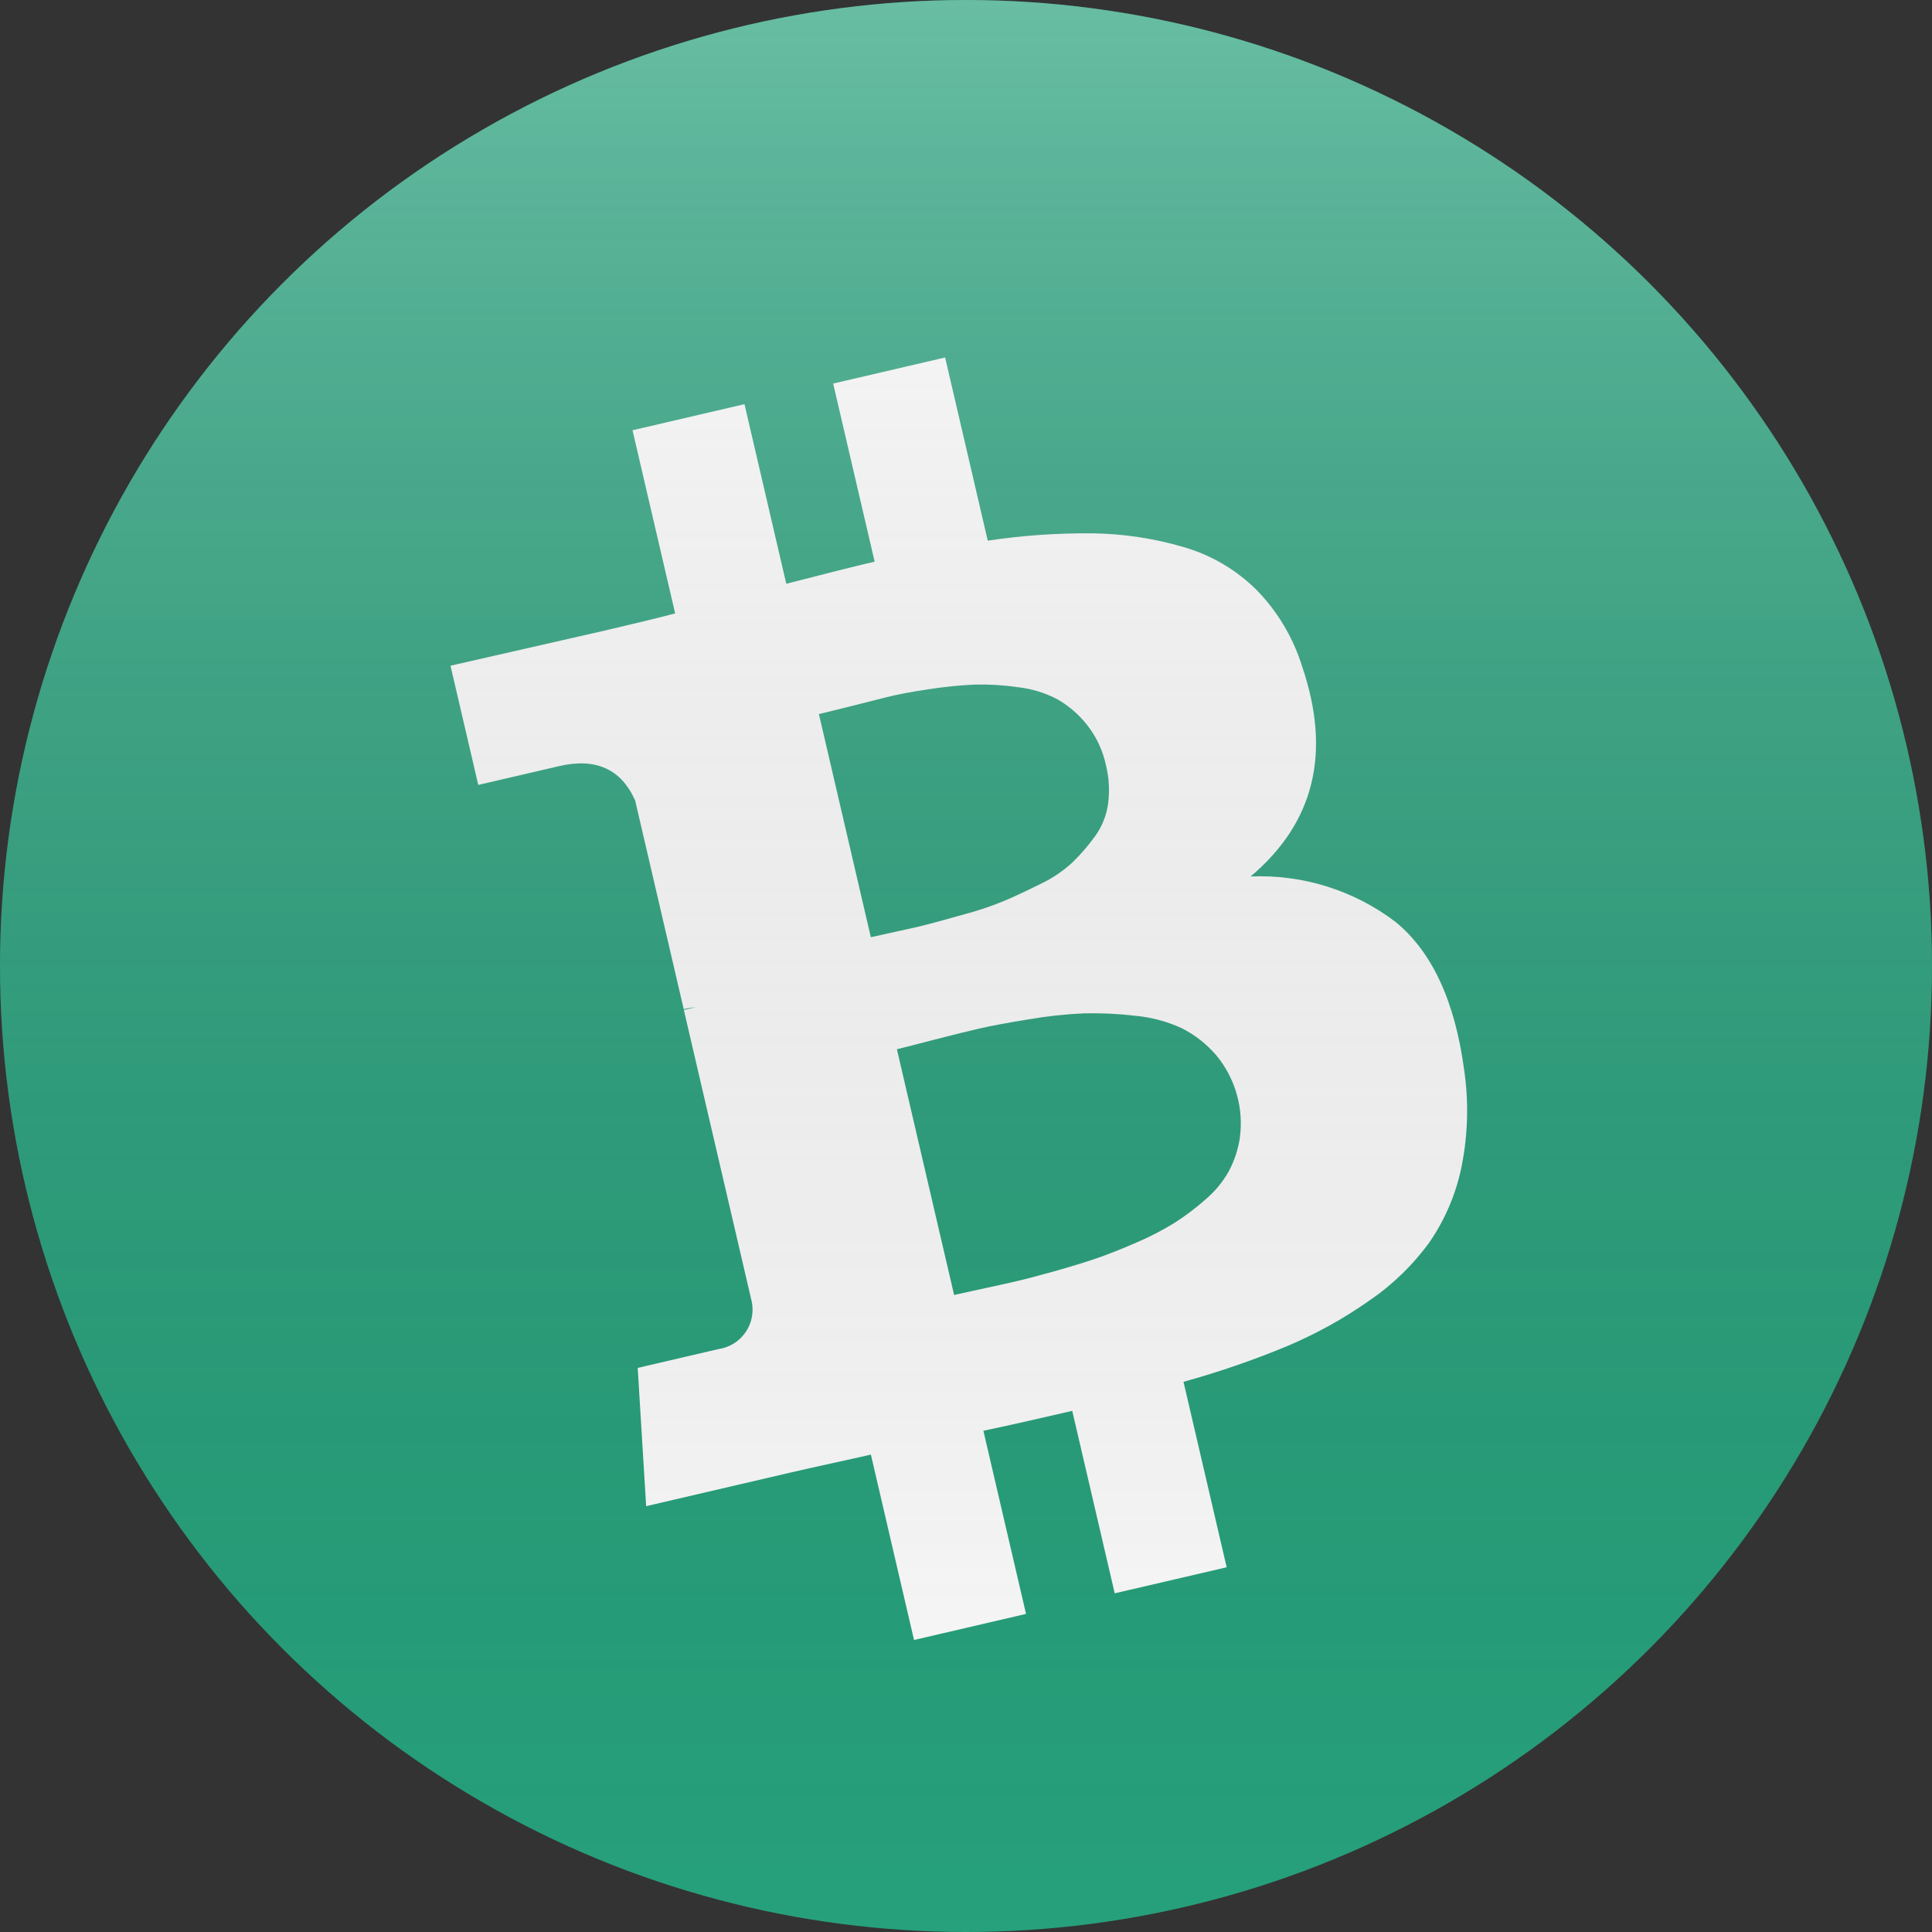
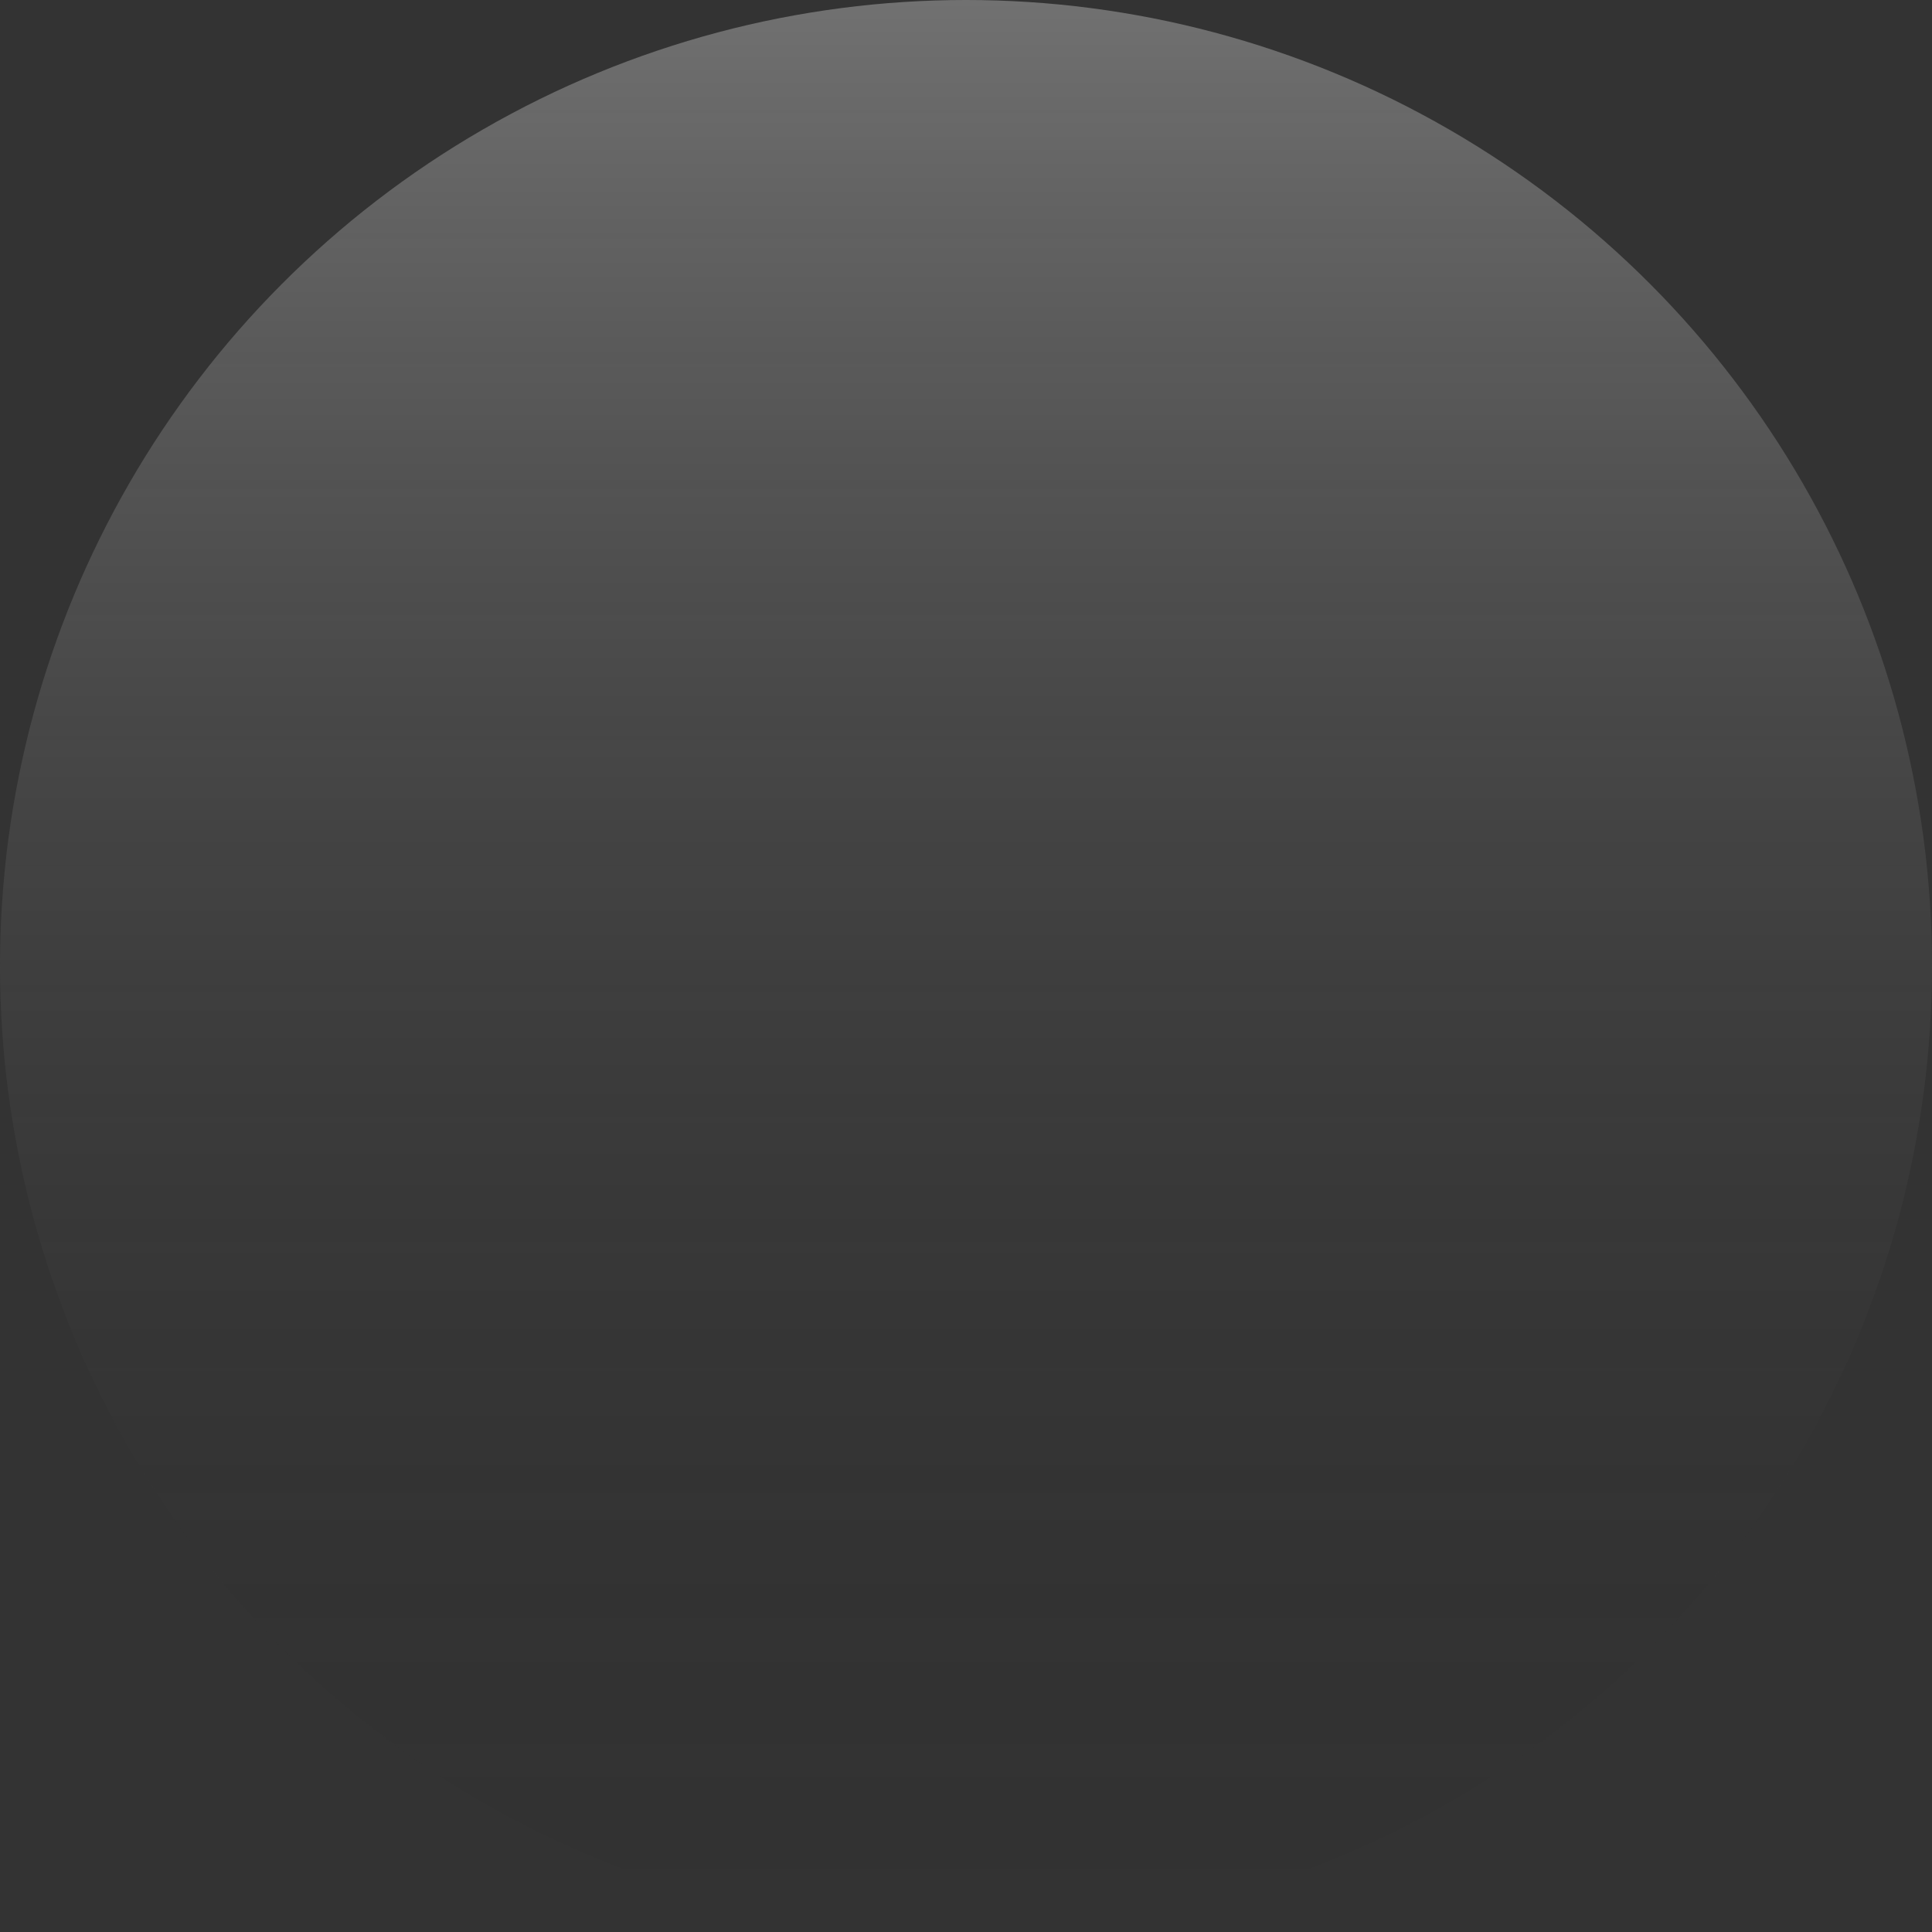
<svg xmlns="http://www.w3.org/2000/svg" width="90" height="90" viewBox="0 0 90 90" fill="none">
  <rect x="0" y="0" width="90" height="90" fill="#333333" stroke="none" />
-   <circle cx="45" cy="45" r="45" fill="#26A17B" />
-   <path d="M64.998 42.937C63.065 41.473 60.682 40.727 58.259 40.829C61.224 38.329 62.025 35.072 60.662 31.058C60.245 29.708 59.512 28.478 58.523 27.469C57.572 26.53 56.4 25.845 55.114 25.478C53.755 25.081 52.349 24.868 50.934 24.845C49.287 24.828 47.642 24.941 46.013 25.185L44.027 16.653L38.812 17.867L40.744 26.164C39.84 26.374 38.468 26.718 36.628 27.194L34.681 18.828L29.465 20.043L31.451 28.575C30.711 28.771 29.619 29.037 28.174 29.374L20.986 31.011L22.279 36.565L26.038 35.69C27.753 35.291 28.937 35.824 29.588 37.291L31.851 47.013C32.032 46.968 32.216 46.937 32.401 46.921L31.856 47.048L35.025 60.663C35.072 60.909 35.068 61.163 35.014 61.408C34.961 61.653 34.857 61.885 34.711 62.089C34.565 62.293 34.38 62.466 34.165 62.596C33.95 62.726 33.712 62.812 33.463 62.847L29.707 63.722L30.1 70.163L36.87 68.587C37.299 68.487 37.921 68.348 38.736 68.169C39.551 67.991 40.162 67.855 40.569 67.76L42.579 76.397L47.796 75.182L45.81 66.65C46.763 66.452 48.143 66.143 49.949 65.723L51.928 74.223L57.143 73.009L55.132 64.371C56.767 63.918 58.373 63.365 59.941 62.716C61.294 62.146 62.583 61.434 63.784 60.59C64.877 59.845 65.832 58.916 66.607 57.844C67.332 56.782 67.837 55.584 68.09 54.322C68.385 52.843 68.424 51.324 68.205 49.832C67.773 46.624 66.704 44.326 64.998 42.937ZM38.148 33.265C38.306 33.228 38.751 33.119 39.482 32.937C40.213 32.755 40.82 32.602 41.303 32.477C41.786 32.353 42.447 32.228 43.287 32.104C43.998 31.992 44.714 31.921 45.433 31.89C46.099 31.875 46.765 31.916 47.425 32.013C48.07 32.085 48.697 32.278 49.271 32.582C49.796 32.887 50.259 33.288 50.635 33.764C51.071 34.315 51.374 34.959 51.52 35.647C51.665 36.235 51.699 36.845 51.618 37.445C51.543 37.994 51.333 38.515 51.007 38.962C50.695 39.392 50.346 39.796 49.966 40.168C49.522 40.579 49.017 40.919 48.47 41.177C47.841 41.49 47.288 41.749 46.812 41.953C46.22 42.199 45.613 42.406 44.993 42.572C44.256 42.779 43.697 42.933 43.316 43.034C42.934 43.136 42.409 43.258 41.739 43.401C41.071 43.547 40.681 43.633 40.567 43.659L38.148 33.265ZM57.758 53.013C57.673 53.554 57.499 54.078 57.243 54.562C56.959 55.067 56.585 55.516 56.141 55.889C55.689 56.287 55.207 56.65 54.699 56.975C54.133 57.322 53.541 57.627 52.929 57.887C52.226 58.193 51.605 58.439 51.065 58.624C50.524 58.809 49.874 59.008 49.115 59.221C48.356 59.433 47.761 59.589 47.332 59.688C46.903 59.788 46.36 59.909 45.702 60.049C45.045 60.191 44.626 60.283 44.446 60.324L41.781 48.878C41.962 48.836 42.495 48.7 43.382 48.469C44.269 48.239 44.995 48.058 45.559 47.928C46.123 47.796 46.91 47.648 47.919 47.485C48.771 47.337 49.631 47.245 50.494 47.206C51.284 47.188 52.074 47.224 52.858 47.316C53.615 47.382 54.356 47.578 55.046 47.896C55.663 48.207 56.212 48.638 56.662 49.163C57.101 49.694 57.425 50.31 57.613 50.974C57.801 51.637 57.849 52.332 57.754 53.015L57.758 53.013Z" fill="white" />
  <circle cx="45" cy="45" r="45" fill="url(#paint0_linear_5019_7029)" />
  <defs>
    <linearGradient id="paint0_linear_5019_7029" x1="45" y1="0" x2="45" y2="90" gradientUnits="userSpaceOnUse">
      <stop stop-color="white" stop-opacity="0.302" />
      <stop offset="1" stop-opacity="0" />
    </linearGradient>
  </defs>
</svg>